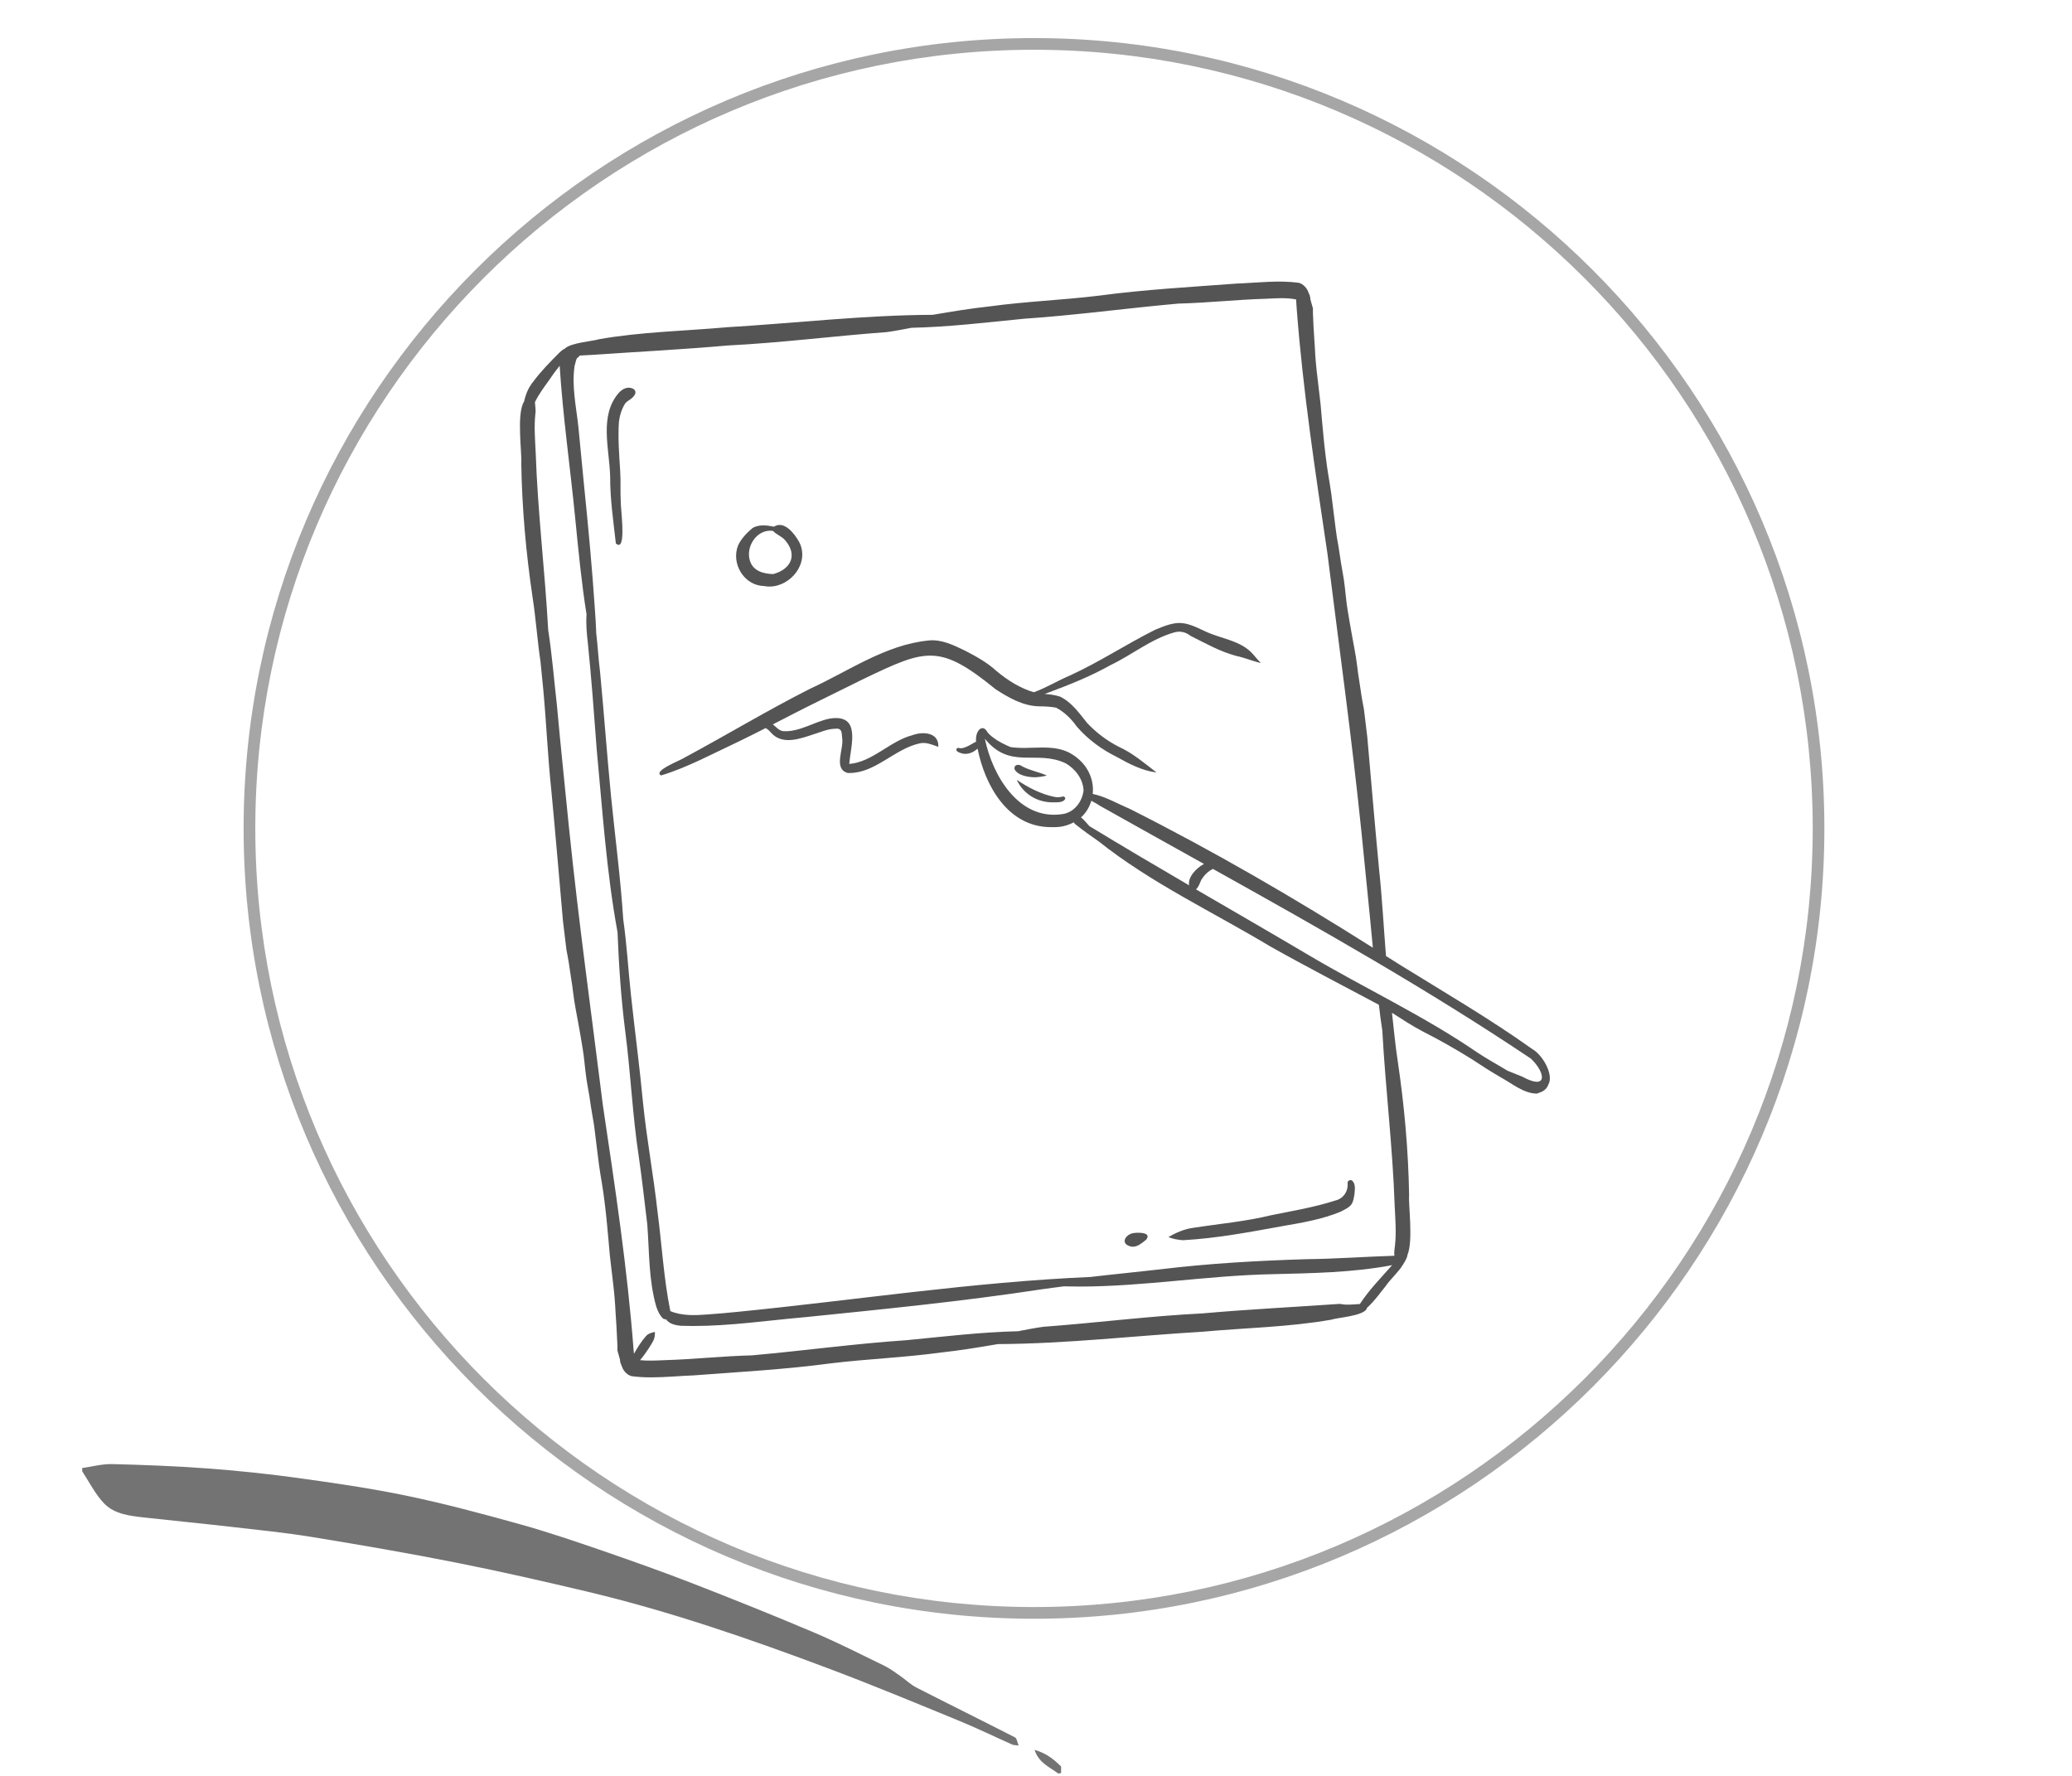
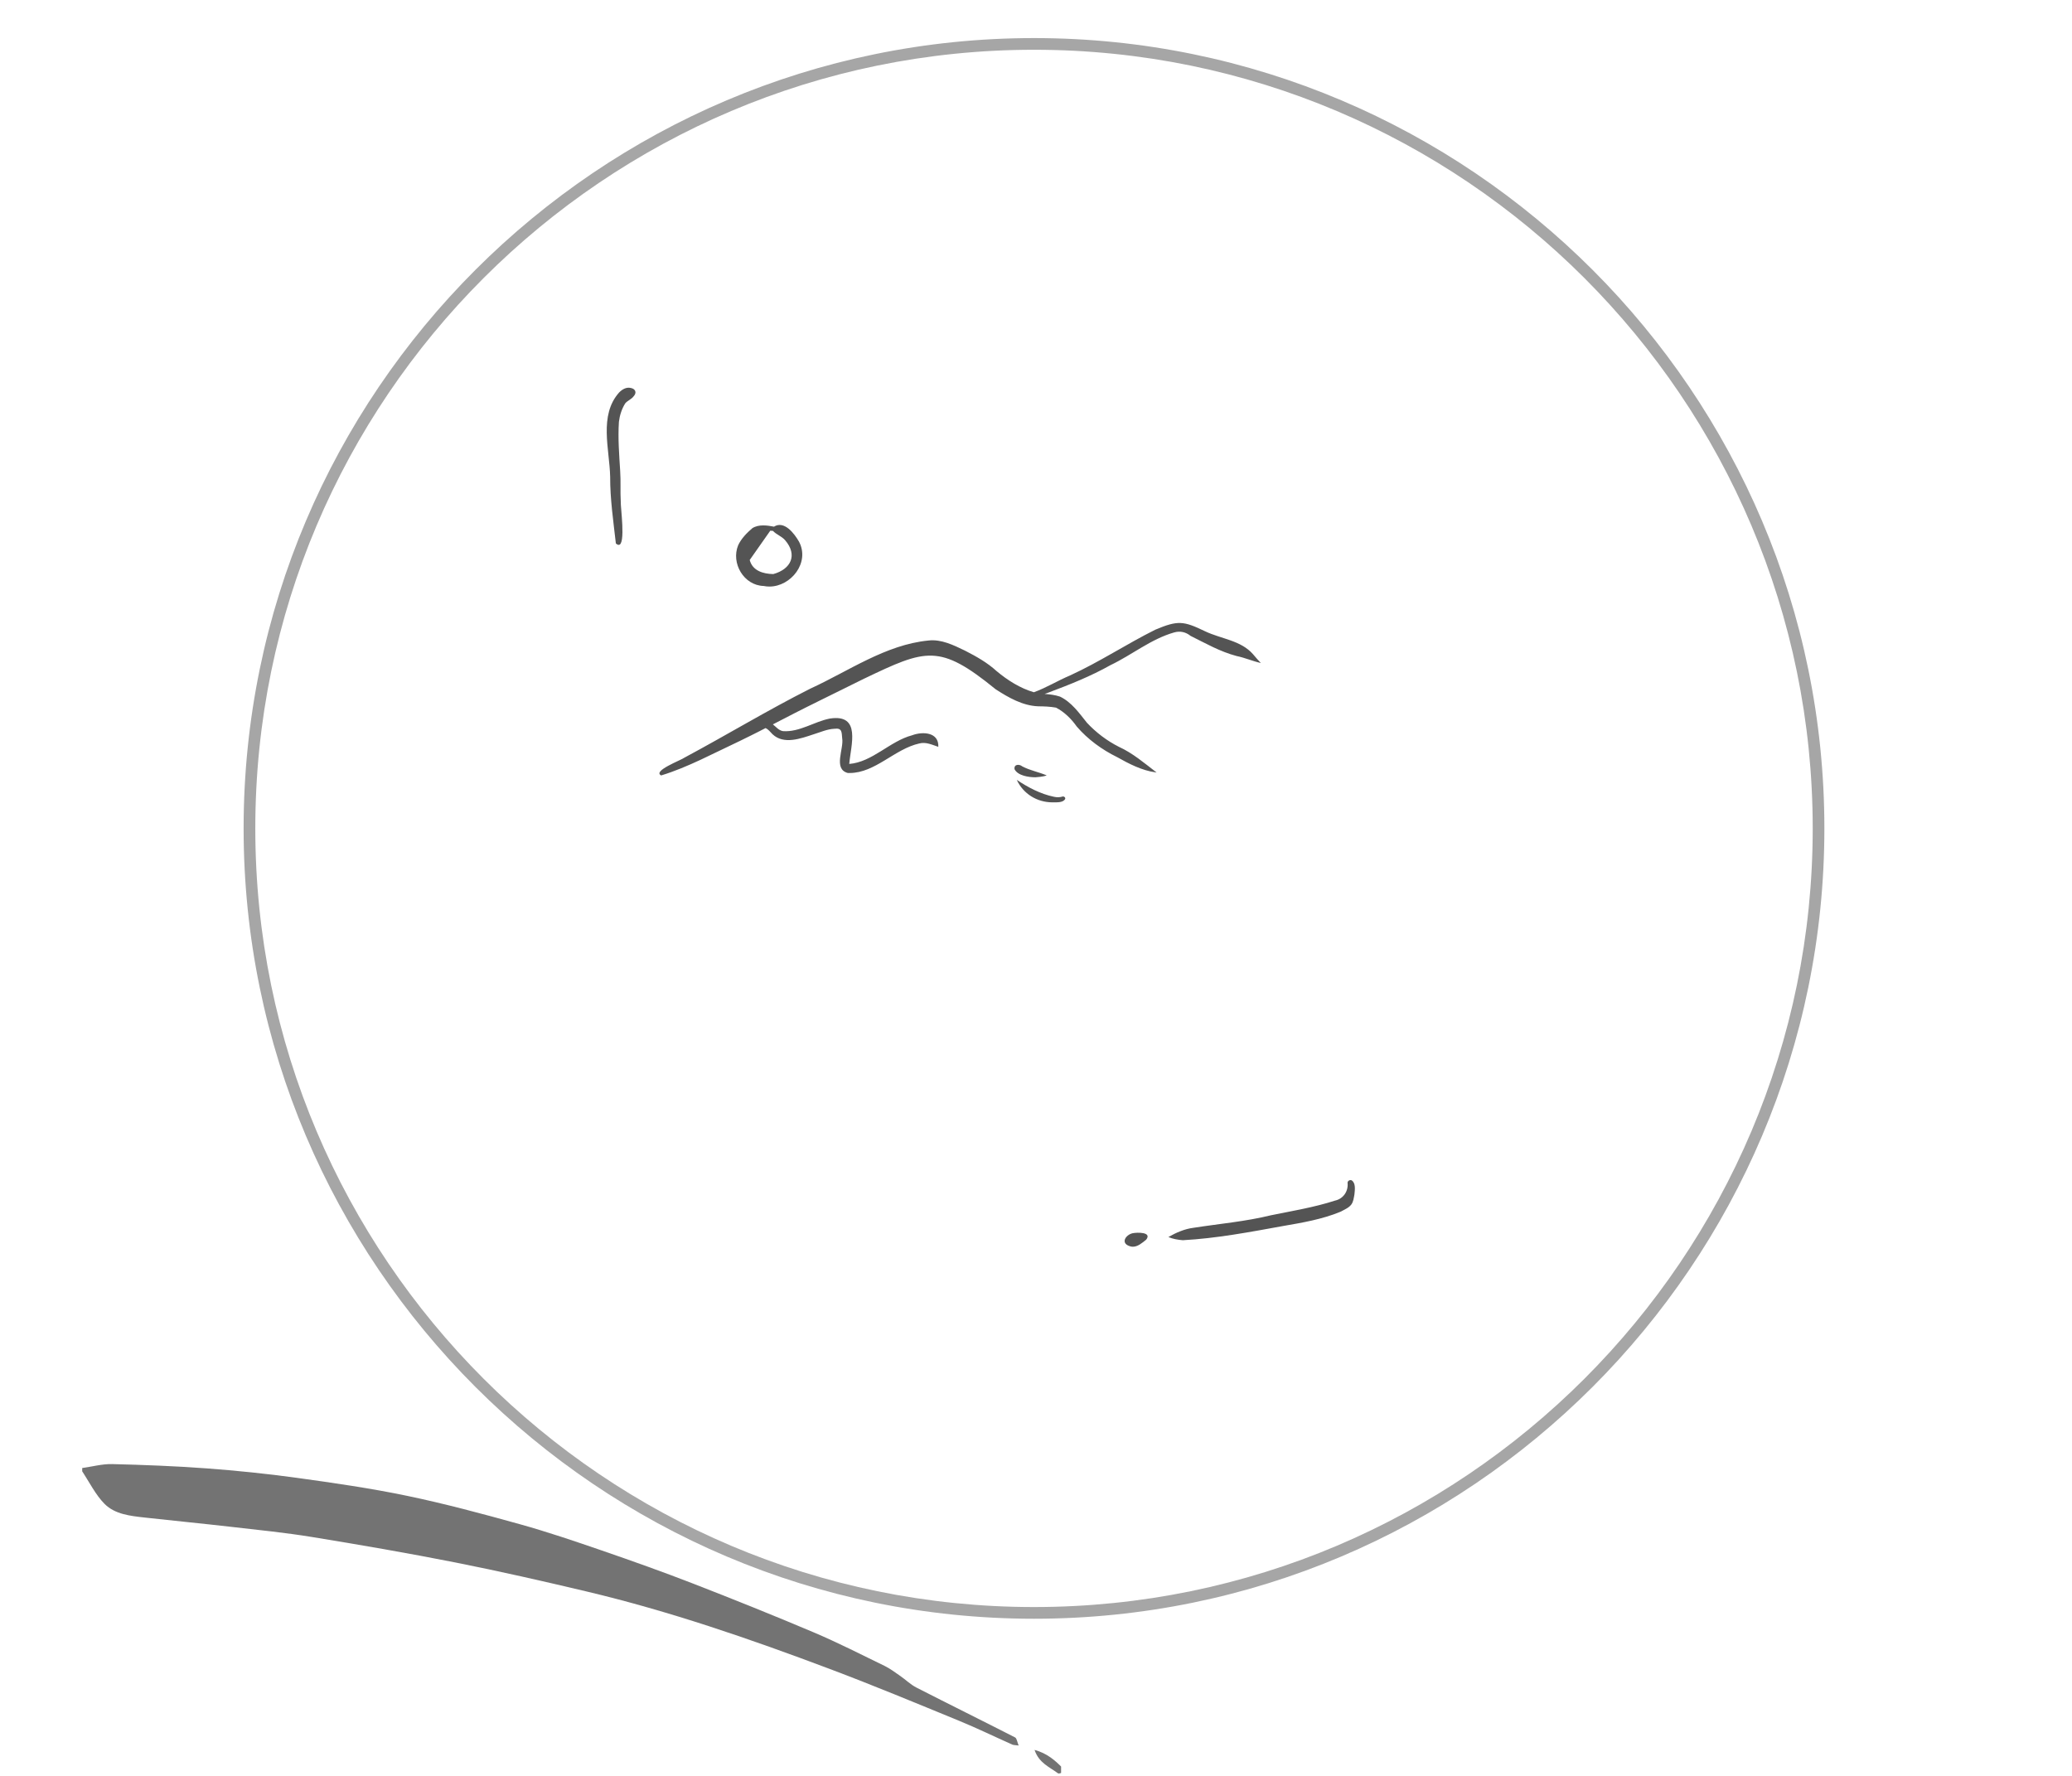
<svg xmlns="http://www.w3.org/2000/svg" width="350" zoomAndPan="magnify" viewBox="0 0 262.5 225" height="300" preserveAspectRatio="xMidYMid meet" version="1.0">
  <defs>
    <clipPath id="cd9b155ed8">
      <path d="M 30.863 4.824 L 231.48 4.824 L 231.48 205.441 L 30.863 205.441 Z M 30.863 4.824 " clip-rule="nonzero" />
    </clipPath>
    <clipPath id="d127a8bfe3">
-       <path d="M 65.281 35 L 197 35 L 197 175 L 65.281 175 Z M 65.281 35 " clip-rule="nonzero" />
-     </clipPath>
+       </clipPath>
    <clipPath id="fd9d3505ae">
      <path d="M 10.414 185.41 L 130 185.41 L 130 222 L 10.414 222 Z M 10.414 185.41 " clip-rule="nonzero" />
    </clipPath>
    <clipPath id="16a5e127e7">
      <path d="M 131 221 L 134.43 221 L 134.43 224.785 L 131 224.785 Z M 131 221 " clip-rule="nonzero" />
    </clipPath>
  </defs>
  <g clip-path="url(#cd9b155ed8)">
    <path fill="#a6a6a6" d="M 130.996 205.09 C 75.801 205.09 30.863 160.152 30.863 104.957 C 30.863 49.758 75.801 4.824 130.996 4.824 C 186.195 4.824 231.129 49.758 231.129 104.957 C 231.129 160.152 186.195 205.09 130.996 205.09 Z M 130.996 6.305 C 76.59 6.305 32.344 50.551 32.344 104.957 C 32.344 159.363 76.59 203.609 130.996 203.609 C 185.406 203.609 229.652 159.363 229.652 104.957 C 229.652 50.551 185.406 6.305 130.996 6.305 Z M 130.996 6.305 " fill-opacity="1" fill-rule="nonzero" />
  </g>
  <path fill="#545454" d="M 77.414 160.387 C 77.414 160.375 77.41 160.359 77.41 160.348 L 77.41 160.344 C 77.41 160.355 77.41 160.371 77.414 160.387 Z M 77.414 160.387 " fill-opacity="1" fill-rule="nonzero" />
  <path fill="#545454" d="M 67.836 51.68 C 67.84 51.703 67.84 51.723 67.84 51.746 C 67.84 51.727 67.836 51.703 67.836 51.68 Z M 67.836 51.68 " fill-opacity="1" fill-rule="nonzero" />
  <path fill="#545454" d="M 79.891 49.148 C 79.324 49.023 78.805 49.348 78.426 49.738 C 75.855 52.633 77.219 56.906 77.301 60.391 C 77.289 63.219 77.711 66.062 78.023 68.852 C 78.164 68.98 78.281 69.035 78.383 69.035 C 79.297 69.035 78.598 64.184 78.645 63.566 C 78.57 62.305 78.66 60.957 78.57 59.668 C 78.445 57.609 78.273 55.547 78.41 53.445 C 78.508 52.633 78.773 51.773 79.23 51.078 C 79.535 50.742 79.988 50.59 80.266 50.219 C 80.711 49.754 80.512 49.258 79.891 49.148 Z M 79.891 49.148 " fill-opacity="1" fill-rule="nonzero" />
  <path fill="#545454" d="M 170.727 149.914 C 170.82 150.953 170.16 151.895 169.133 152.113 C 166.48 152.973 163.738 153.414 161.012 153.973 C 157.781 154.766 154.477 155.047 151.199 155.559 C 150.062 155.703 149.008 156.168 148.023 156.73 C 148.562 156.969 149.238 157.082 149.848 157.133 C 154.105 156.902 158.34 156.098 162.535 155.336 C 164.996 154.91 167.496 154.488 169.812 153.531 C 170.281 153.262 170.836 153.07 171.18 152.633 C 171.469 152.258 171.508 151.766 171.594 151.316 C 171.645 150.754 171.781 149.902 171.242 149.547 C 171.004 149.438 170.676 149.637 170.727 149.914 Z M 170.727 149.914 " fill-opacity="1" fill-rule="nonzero" />
  <path fill="#545454" d="M 143.496 156.246 C 142.621 156.441 141.934 157.48 143.086 157.875 C 143.234 157.934 143.383 157.957 143.523 157.957 C 144.16 157.957 144.723 157.453 145.207 157.066 C 145.988 156.078 144.047 156.129 143.496 156.246 Z M 143.496 156.246 " fill-opacity="1" fill-rule="nonzero" />
  <path fill="#545454" d="M 102.695 87.227 C 102.691 87.23 102.688 87.23 102.684 87.234 C 102.664 87.246 102.641 87.254 102.586 87.281 C 102.609 87.273 102.633 87.262 102.656 87.25 C 102.672 87.242 102.684 87.238 102.695 87.227 Z M 102.695 87.227 " fill-opacity="1" fill-rule="nonzero" />
  <path fill="#545454" d="M 115.559 93.156 C 112.73 93.902 110.527 96.555 107.59 96.789 C 107.789 94.41 109.145 90.422 105.137 91.039 C 103.172 91.414 101.289 92.785 99.191 92.633 C 98.66 92.543 98.316 92.094 97.914 91.777 C 99.777 90.816 101.633 89.848 103.543 88.918 C 103.508 88.93 103.504 88.934 103.5 88.938 L 103.496 88.938 C 105.453 87.992 107.453 86.965 109.496 85.973 L 109.492 85.973 C 109.488 85.977 109.484 85.98 109.477 85.984 C 117.328 82.227 119.012 81.523 126.137 87.328 C 127.754 88.375 129.547 89.41 131.52 89.488 C 132.281 89.492 133.039 89.52 133.789 89.656 C 134.855 90.215 135.719 91.07 136.414 92.051 C 137.805 93.672 139.605 94.984 141.535 95.93 C 143.012 96.762 144.656 97.617 146.383 97.852 C 146.395 97.848 146.414 97.855 146.438 97.863 C 146.473 97.871 146.508 97.883 146.512 97.863 C 144.988 96.688 143.508 95.422 141.754 94.621 C 140.258 93.867 138.863 92.816 137.699 91.566 C 136.73 90.352 135.742 88.949 134.289 88.258 C 133.656 88.043 133 87.973 132.336 87.918 C 132.523 87.855 132.73 87.793 132.879 87.727 C 135.539 86.73 138.191 85.676 140.668 84.281 C 143.41 82.973 145.801 80.973 148.734 80.133 C 149.508 79.906 150.219 80.074 150.836 80.566 C 152.758 81.516 154.527 82.547 156.664 83.117 C 157.715 83.328 158.691 83.773 159.734 84 C 159.418 83.656 159.062 83.285 158.75 82.895 C 157.227 81.133 154.699 80.949 152.676 79.984 C 149.93 78.66 149.23 78.578 146.371 79.777 C 142.699 81.609 139.305 83.867 135.555 85.582 C 134.012 86.23 132.562 87.133 130.98 87.707 C 129.23 87.195 127.637 86.18 126.25 85.02 C 125.074 83.945 123.68 83.164 122.246 82.43 C 120.816 81.742 119.254 80.961 117.621 81.152 C 112.188 81.684 107.523 85.023 102.656 87.25 C 97.254 89.977 92.066 93.121 86.734 95.98 C 86.305 96.312 82.621 97.672 83.762 98.246 C 87.129 97.219 90.387 95.441 93.613 93.934 L 93.602 93.941 C 94.133 93.68 94.66 93.418 95.207 93.152 C 95.191 93.16 95.184 93.16 95.172 93.168 C 95.785 92.871 96.383 92.555 96.988 92.246 C 97.348 92.41 97.594 92.746 97.867 93.023 C 99.293 94.375 101.438 93.574 103.059 93.039 C 103.91 92.781 104.809 92.367 105.723 92.332 C 106.684 92.203 106.629 92.77 106.695 93.527 C 106.934 94.863 105.523 97.426 107.398 97.934 C 107.477 97.938 107.555 97.938 107.633 97.938 C 110.879 97.938 113.336 94.898 116.449 94.199 C 117.297 93.969 118.082 94.363 118.875 94.621 C 118.961 92.758 116.898 92.652 115.559 93.156 Z M 115.559 93.156 " fill-opacity="1" fill-rule="nonzero" />
-   <path fill="#545454" d="M 96.746 74.242 C 96.992 74.293 97.234 74.316 97.473 74.316 C 100.211 74.316 102.633 71.277 101.227 68.629 C 100.645 67.609 99.359 65.906 98.055 66.727 C 97.18 66.555 96.113 66.414 95.32 66.914 C 94.613 67.52 93.91 68.234 93.516 69.086 C 92.586 71.355 94.238 74.176 96.746 74.242 Z M 97.586 67.238 L 97.59 67.238 C 97.703 67.238 97.812 67.246 97.926 67.262 C 98.371 67.746 99.039 67.938 99.473 68.453 C 101.078 70.324 100.207 72.117 97.965 72.734 C 96.684 72.707 95.34 72.324 94.98 70.949 C 94.516 69.246 95.793 67.238 97.586 67.238 Z M 97.586 67.238 " fill-opacity="1" fill-rule="nonzero" />
+   <path fill="#545454" d="M 96.746 74.242 C 96.992 74.293 97.234 74.316 97.473 74.316 C 100.211 74.316 102.633 71.277 101.227 68.629 C 100.645 67.609 99.359 65.906 98.055 66.727 C 97.18 66.555 96.113 66.414 95.32 66.914 C 94.613 67.52 93.91 68.234 93.516 69.086 C 92.586 71.355 94.238 74.176 96.746 74.242 Z M 97.586 67.238 L 97.59 67.238 C 97.703 67.238 97.812 67.246 97.926 67.262 C 98.371 67.746 99.039 67.938 99.473 68.453 C 101.078 70.324 100.207 72.117 97.965 72.734 C 96.684 72.707 95.34 72.324 94.98 70.949 Z M 97.586 67.238 " fill-opacity="1" fill-rule="nonzero" />
  <g clip-path="url(#d127a8bfe3)">
    <path fill="#545454" d="M 196.148 137.434 C 196.895 136.195 195.434 133.645 194.129 132.918 C 188.746 129.078 183.008 125.738 177.387 122.258 C 176.793 121.875 176.188 121.508 175.59 121.125 C 175.297 117.496 175.109 113.859 174.723 110.238 C 174.195 104.695 173.719 99.035 173.227 93.434 C 173.09 92.25 172.945 91.059 172.797 89.863 C 172.695 89.312 172.582 88.766 172.496 88.207 C 172.395 87.578 172.312 86.949 172.211 86.32 C 172.109 85.676 172.008 85.035 171.938 84.387 C 171.859 83.672 171.734 82.961 171.605 82.254 C 171.41 81.152 171.188 80.055 171.008 78.953 C 170.824 77.852 170.617 76.75 170.512 75.641 C 170.516 75.668 170.52 75.699 170.52 75.727 C 170.512 75.648 170.504 75.57 170.496 75.488 C 170.5 75.5 170.5 75.512 170.5 75.523 C 170.43 74.836 170.352 74.152 170.258 73.469 C 170.148 72.719 169.988 71.977 169.875 71.227 C 169.766 70.516 169.672 69.805 169.547 69.098 C 169.418 68.398 169.293 67.695 169.215 66.984 C 169.129 66.227 169.027 65.469 168.93 64.707 C 168.84 63.98 168.754 63.258 168.656 62.535 C 168.551 61.758 168.414 60.988 168.289 60.215 C 168.168 59.465 168.059 58.715 167.969 57.957 C 167.922 57.578 167.871 57.195 167.832 56.812 C 167.828 56.801 167.828 56.785 167.824 56.766 C 167.809 56.609 167.789 56.449 167.773 56.289 C 167.75 56.09 167.73 55.887 167.711 55.684 C 167.711 55.684 167.711 55.688 167.711 55.691 C 167.707 55.637 167.699 55.586 167.695 55.531 C 167.695 55.535 167.699 55.539 167.699 55.539 C 167.688 55.438 167.676 55.336 167.664 55.23 C 167.664 55.234 167.668 55.234 167.668 55.238 C 167.523 53.906 167.434 52.574 167.305 51.238 L 167.305 51.227 C 167.254 50.781 167.195 50.336 167.148 49.891 C 167.148 49.883 167.148 49.879 167.148 49.867 C 167.145 49.859 167.145 49.855 167.145 49.848 C 167.145 49.844 167.145 49.84 167.141 49.836 L 167.145 49.84 C 167.141 49.824 167.141 49.809 167.141 49.793 C 167.141 49.805 167.141 49.82 167.141 49.832 C 167.082 49.363 167.023 48.891 166.977 48.418 C 166.918 47.957 166.859 47.496 166.816 47.039 C 166.82 47.066 166.82 47.098 166.824 47.129 C 166.801 46.883 166.773 46.641 166.75 46.395 C 166.754 46.426 166.754 46.457 166.758 46.488 C 166.734 46.27 166.715 46.055 166.695 45.836 C 166.637 45.215 166.609 44.59 166.574 43.965 C 166.543 43.379 166.504 42.797 166.461 42.207 C 166.414 41.57 166.387 40.938 166.363 40.301 C 166.348 39.988 166.328 39.676 166.328 39.359 C 166.328 39.27 166.332 39.176 166.336 39.078 C 166.23 38.695 166.125 38.312 166.012 37.93 C 166.004 37.613 165.918 37.348 165.793 37.129 C 165.625 36.539 165.113 35.973 164.543 35.828 C 161.957 35.48 159.285 35.832 156.684 35.926 C 150.941 36.359 145.031 36.68 139.27 37.453 C 134.629 38.02 129.945 38.191 125.305 38.828 C 122.91 39.086 120.539 39.48 118.168 39.887 C 109.477 39.922 100.828 40.938 92.145 41.457 C 86.742 41.941 81.281 42.035 75.918 42.973 C 75.109 43.234 72.348 43.41 71.566 44.16 C 71.25 44.305 70.934 44.609 70.73 44.82 C 69.621 45.934 68.52 47.059 67.582 48.32 C 66.953 49.07 66.602 49.945 66.398 50.867 C 65.398 52.41 66.152 57.5 66.039 58.723 C 66.137 64.445 66.637 70.039 67.48 75.738 C 67.895 78.414 68.074 81.141 68.477 83.832 C 68.59 85.023 68.715 86.223 68.832 87.43 C 69.219 91.598 69.391 95.781 69.828 99.941 C 70.359 105.484 70.832 111.141 71.328 116.746 C 71.465 117.934 71.609 119.121 71.758 120.316 C 71.859 120.871 71.973 121.418 72.059 121.969 C 72.156 122.598 72.242 123.23 72.34 123.859 C 72.445 124.5 72.543 125.145 72.617 125.793 C 72.695 126.508 72.82 127.215 72.945 127.926 C 73.145 129.027 73.363 130.121 73.547 131.227 C 73.73 132.328 73.934 133.426 74.039 134.539 C 74.039 134.512 74.035 134.48 74.031 134.449 C 74.039 134.531 74.047 134.609 74.059 134.691 C 74.055 134.68 74.055 134.668 74.051 134.656 C 74.125 135.344 74.203 136.027 74.297 136.711 C 74.406 137.461 74.562 138.203 74.68 138.953 C 74.789 139.664 74.879 140.375 75.008 141.082 C 75.133 141.781 75.262 142.484 75.34 143.191 C 75.426 143.953 75.527 144.711 75.621 145.473 C 75.715 146.195 75.797 146.922 75.895 147.645 C 76 148.418 76.137 149.191 76.262 149.965 C 76.387 150.715 76.492 151.465 76.586 152.223 C 76.633 152.602 76.684 152.984 76.723 153.363 C 76.723 153.383 76.723 153.398 76.727 153.414 C 76.742 153.574 76.762 153.73 76.781 153.891 C 76.801 154.094 76.824 154.293 76.844 154.496 C 76.844 154.496 76.84 154.492 76.84 154.488 C 76.848 154.543 76.852 154.594 76.859 154.648 C 76.859 154.648 76.855 154.645 76.855 154.641 C 76.867 154.742 76.879 154.844 76.887 154.949 L 76.887 154.945 C 77.031 156.273 77.121 157.609 77.25 158.941 L 77.25 158.953 C 77.301 159.398 77.359 159.844 77.402 160.289 C 77.406 160.297 77.406 160.305 77.406 160.309 L 77.406 160.316 C 77.41 160.32 77.41 160.324 77.41 160.328 C 77.41 160.336 77.41 160.34 77.41 160.348 C 77.469 160.816 77.531 161.289 77.578 161.758 C 77.633 162.223 77.695 162.684 77.738 163.141 C 77.734 163.109 77.73 163.082 77.727 163.051 C 77.754 163.293 77.781 163.539 77.805 163.785 C 77.801 163.754 77.797 163.723 77.797 163.691 C 77.816 163.91 77.836 164.125 77.855 164.344 C 77.918 164.965 77.945 165.59 77.98 166.211 C 78.008 166.801 78.051 167.383 78.094 167.969 C 78.137 168.605 78.168 169.242 78.191 169.879 C 78.203 170.191 78.227 170.504 78.223 170.82 C 78.223 170.914 78.223 171.004 78.219 171.098 C 78.32 171.484 78.426 171.871 78.543 172.25 C 78.547 172.547 78.633 172.789 78.746 173 C 78.895 173.609 79.426 174.207 80.012 174.355 C 80.836 174.469 81.672 174.508 82.504 174.508 C 84.293 174.508 86.098 174.324 87.875 174.258 C 93.613 173.824 99.523 173.504 105.285 172.73 C 109.926 172.168 114.609 171.996 119.25 171.355 C 121.652 171.098 124.035 170.703 126.414 170.293 C 135.094 170.254 143.727 169.238 152.402 168.723 C 157.801 168.23 163.262 168.145 168.629 167.207 C 169.492 166.922 172.613 166.746 173.129 165.855 C 173.141 165.805 173.16 165.758 173.18 165.711 C 173.18 165.707 173.18 165.703 173.184 165.699 C 174.129 164.871 175.199 163.348 175.523 162.98 C 176.176 162.02 177.117 161.25 177.734 160.242 C 177.941 159.891 178.258 159.441 178.312 158.992 C 179.062 157.168 178.41 152.613 178.52 151.457 C 178.422 145.734 177.922 140.141 177.078 134.441 C 176.762 132.418 176.586 130.363 176.348 128.316 C 177.637 129.145 178.918 129.988 180.277 130.695 C 182.406 131.777 184.473 132.953 186.488 134.211 C 187.699 135.016 188.926 135.801 190.18 136.527 C 191.586 137.293 192.973 138.496 194.621 138.555 C 194.668 138.555 194.711 138.551 194.754 138.547 C 194.836 138.535 194.867 138.488 194.934 138.461 C 195.477 138.348 195.984 137.938 196.148 137.434 Z M 193.965 134.137 C 195.855 135.965 196.078 138.168 192.883 136.422 C 192.273 136.176 191.637 135.914 191.012 135.668 C 190.871 135.586 190.73 135.492 190.586 135.418 C 189.461 134.746 188.316 134.109 187.219 133.387 C 180.426 128.719 172.895 125.219 165.809 121.02 C 161.062 118.211 156.285 115.453 151.52 112.68 C 151.852 112.387 152.02 111.859 152.191 111.473 C 152.539 110.91 153.051 110.375 153.668 110.09 C 167.34 117.715 180.973 125.422 193.965 134.137 Z M 135.02 96.715 C 136.23 97.418 137.203 98.688 137.277 100.133 C 137.109 101.605 136.051 102.992 134.5 103.16 C 129.039 103.91 125.742 98.254 124.77 93.598 C 128 97.586 131.32 94.941 135.02 96.715 Z M 138.016 104.668 C 137.699 104.332 137.332 103.859 136.953 103.555 C 137.598 102.984 138.02 102.25 138.262 101.449 C 138.621 101.664 139.043 101.875 139.316 102.074 C 143.711 104.547 148.121 107 152.531 109.457 C 151.488 110.023 150.461 111.172 150.648 112.168 C 146.418 109.703 142.199 107.211 138.016 104.668 Z M 172.281 165.215 C 171.988 165.238 171.695 165.258 171.402 165.273 C 171.105 165.289 170.809 165.309 170.512 165.293 C 170.277 165.281 170.047 165.254 169.82 165.207 C 169.809 165.203 169.797 165.199 169.785 165.199 C 169.664 165.207 169.543 165.215 169.422 165.219 C 163.742 165.613 158.027 165.898 152.32 166.406 C 145.598 166.738 138.922 167.605 132.211 168.098 C 131.129 168.238 130.059 168.465 128.984 168.664 C 124.246 168.773 119.527 169.348 114.816 169.801 C 108.324 170.238 101.801 171.137 95.289 171.719 C 91.605 171.809 87.941 172.219 84.262 172.328 C 83.203 172.371 82.133 172.438 81.09 172.332 C 81.859 171.426 82.652 170.137 82.805 169.785 C 82.949 169.469 82.988 169.074 82.965 168.746 C 82.566 168.848 82.141 168.941 81.848 169.27 C 81.246 169.945 80.766 170.73 80.316 171.527 C 80.301 171.395 80.285 171.262 80.277 171.133 C 79.488 160.707 77.914 150.352 76.375 140.016 C 74.922 128.348 73.301 116.727 72.102 105.027 L 72.102 105.047 C 71.59 99.805 71.023 94.555 70.547 89.27 C 70.191 86.148 69.938 82.953 69.449 79.801 C 69.043 72.348 68.125 64.934 67.871 57.461 C 67.797 55.781 67.641 54.082 67.828 52.406 C 67.836 52.332 67.844 52.254 67.855 52.168 C 67.852 52.031 67.848 51.887 67.84 51.746 C 67.828 51.527 67.801 51.312 67.781 51.098 C 67.781 51.098 67.785 51.098 67.785 51.098 C 67.781 51.051 67.777 51 67.77 50.953 C 68.234 49.988 68.891 49.105 69.512 48.238 C 69.926 47.613 70.398 46.965 70.902 46.344 C 71.316 52.812 72.246 59.262 72.879 65.719 C 73.281 69.785 73.672 73.828 74.309 77.852 C 74.223 79.031 74.332 80.25 74.469 81.418 C 74.93 85.926 75.258 90.445 75.598 94.965 C 76.328 102.684 76.832 110.484 78.234 118.105 C 78.402 122.32 78.68 126.535 79.219 130.723 C 79.906 136.012 80.129 141.348 80.938 146.625 C 81.352 149.453 81.656 152.297 82.004 155.133 C 82.27 158.605 82.168 162.176 83.145 165.555 C 83.328 166.094 83.586 166.664 84.004 167.059 C 84.125 167.137 84.254 167.152 84.387 167.164 C 84.742 167.656 85.367 167.891 86.254 167.973 C 86.773 167.992 87.293 168 87.812 168 C 92.531 168 97.234 167.301 101.938 166.887 C 101.934 166.887 101.93 166.891 101.926 166.891 C 101.91 166.891 101.891 166.891 101.875 166.895 C 111.91 165.871 121.98 164.879 131.961 163.352 C 132.906 163.215 133.855 163.098 134.801 162.973 C 134.883 162.977 134.961 162.98 135.039 162.984 L 135.004 162.98 C 135.582 162.996 136.168 163.004 136.75 163.004 C 144.949 163.004 153.094 161.586 161.305 161.434 C 166.309 161.305 171.32 161.238 176.258 160.312 C 176.293 160.309 176.336 160.293 176.375 160.285 C 174.973 161.879 173.434 163.438 172.281 165.215 Z M 176.73 157.773 C 176.695 158.164 176.586 158.68 176.656 159.102 C 172.941 159.215 169.234 159.496 165.516 159.535 C 159.332 159.727 153.145 160.07 147 160.82 C 144.059 161.16 141.094 161.441 138.141 161.789 C 123.195 162.434 108.352 164.727 93.461 166.207 C 92.203 166.328 90.895 166.457 89.629 166.539 C 88.035 166.664 86.391 166.727 84.922 166.113 C 84.09 162.004 83.852 157.699 83.301 153.516 C 82.797 148.938 81.941 144.391 81.473 139.805 C 81.039 135.184 80.418 130.586 79.926 125.969 C 79.586 122.82 79.406 119.617 78.957 116.473 C 78.621 111.262 77.926 106.066 77.41 100.871 C 76.895 95.621 76.523 90.359 76.02 85.109 C 75.809 83.492 75.73 81.832 75.535 80.199 C 75.492 79.184 75.449 78.168 75.363 77.156 C 75.016 71.953 74.531 66.781 74 61.57 C 73.742 59.113 73.539 56.629 73.281 54.137 C 73.012 51.594 72.395 48.891 72.805 46.297 C 72.926 45.996 72.93 45.645 73.109 45.375 C 73.238 45.293 73.355 45.18 73.449 45.047 C 74.008 45.02 74.562 44.992 75.125 44.957 C 80.805 44.562 86.516 44.277 92.223 43.77 C 98.945 43.438 105.621 42.57 112.336 42.078 C 113.383 41.941 114.426 41.723 115.473 41.531 C 120.238 41.426 124.992 40.848 129.742 40.383 C 136.23 39.945 142.754 39.047 149.266 38.465 C 152.949 38.375 156.613 37.965 160.293 37.855 C 161.605 37.801 162.93 37.68 164.199 37.938 C 164.215 38.309 164.258 38.684 164.273 39.047 C 165.062 49.473 166.637 59.828 168.176 70.164 C 169.633 81.832 171.254 93.453 172.453 105.152 L 172.453 105.133 C 172.938 110.098 173.465 115.07 173.926 120.074 C 163.91 113.734 153.648 107.773 143.059 102.445 C 141.621 101.848 140.02 100.906 138.438 100.59 C 138.621 98.812 137.863 96.867 135.883 95.602 C 133.52 94.082 130.582 95.062 127.996 94.645 C 127.258 94.312 126.523 93.98 125.871 93.473 C 125.574 93.27 125.316 93.031 125.086 92.754 C 124.551 91.711 123.598 92.418 123.645 93.836 C 123.648 93.875 123.66 93.918 123.668 93.957 C 123.055 94.277 122.473 94.703 121.812 94.805 C 121.734 94.812 121.66 94.797 121.582 94.781 C 121.457 94.754 121.328 94.73 121.215 94.828 C 120.949 95.227 121.672 95.395 121.949 95.477 C 122.07 95.5 122.191 95.512 122.309 95.512 C 122.875 95.512 123.406 95.242 123.848 94.855 C 124.809 99.621 127.746 104.797 133.141 104.797 C 133.535 104.816 133.91 104.801 134.266 104.758 C 134.934 104.672 135.512 104.461 136.031 104.188 C 136.113 104.301 136.199 104.422 136.312 104.488 C 137.238 105.223 138.195 105.918 139.172 106.586 C 145.812 111.875 153.613 115.516 160.867 119.875 C 165.422 122.441 170.074 124.84 174.691 127.305 C 174.812 128.387 174.949 129.465 175.121 130.539 C 175.527 137.938 176.438 145.301 176.688 152.719 C 176.762 154.398 176.918 156.098 176.73 157.773 Z M 176.73 157.773 " fill-opacity="1" fill-rule="nonzero" />
  </g>
  <path fill="#545454" d="M 133.32 101.656 C 133.578 101.648 133.902 101.668 134.203 101.629 C 134.508 101.59 134.785 101.496 134.938 101.242 C 135.012 101.059 134.844 100.906 134.664 100.906 C 134.297 101.031 133.898 101.039 133.5 100.945 C 131.809 100.59 130.238 99.758 128.816 98.809 C 129.633 100.578 131.379 101.648 133.32 101.656 Z M 133.32 101.656 " fill-opacity="1" fill-rule="nonzero" />
  <path fill="#545454" d="M 131.176 98.48 C 131.371 98.465 131.578 98.445 131.789 98.422 C 132.082 98.383 132.367 98.332 132.609 98.242 C 131.598 97.812 130.496 97.617 129.516 97.102 C 129.137 96.785 128.43 96.809 128.531 97.457 C 128.945 98.277 130.324 98.48 131.176 98.48 Z M 131.176 98.48 " fill-opacity="1" fill-rule="nonzero" />
  <g clip-path="url(#fd9d3505ae)">
    <path fill="#737373" d="M 10.172 186.039 C 11.352 187.812 12.098 189.391 13.262 190.555 C 14.582 191.867 16.52 192.066 18.34 192.27 C 21.977 192.676 25.625 193.027 29.266 193.445 C 32.707 193.84 36.16 194.184 39.574 194.742 C 45.625 195.73 51.672 196.77 57.688 197.961 C 63.25 199.062 68.781 200.324 74.301 201.633 C 84.824 204.129 95.027 207.652 105.133 211.457 C 110.645 213.531 116.09 215.797 121.543 218.035 C 123.809 218.965 126.016 220.043 128.254 221.039 C 128.402 221.105 128.582 221.09 129.051 221.152 C 128.863 220.699 128.82 220.242 128.602 220.129 C 124.445 218.004 120.254 215.934 116.098 213.809 C 115.359 213.43 114.746 212.82 114.055 212.34 C 113.41 211.895 112.777 211.414 112.078 211.07 C 109.102 209.621 106.148 208.117 103.105 206.824 C 98.031 204.676 92.914 202.621 87.777 200.625 C 83.953 199.141 80.082 197.766 76.203 196.43 C 72.77 195.25 69.324 194.078 65.828 193.105 C 61.113 191.793 56.375 190.52 51.582 189.52 C 46.953 188.555 42.262 187.883 37.574 187.234 C 33.785 186.711 29.973 186.324 26.156 186.039 C 22.18 185.746 18.191 185.594 14.203 185.496 C 12.973 185.465 11.734 185.812 10.168 186.035 Z M 10.172 186.039 " fill-opacity="1" fill-rule="nonzero" />
  </g>
  <g clip-path="url(#16a5e127e7)">
    <path fill="#737373" d="M 131.066 221.707 C 131.617 223.375 132.973 223.875 134.031 224.672 C 134.129 224.746 134.465 224.652 134.562 224.535 C 134.66 224.418 134.688 224.082 134.598 223.988 C 133.648 223.008 132.625 222.133 131.066 221.707 Z M 131.066 221.707 " fill-opacity="1" fill-rule="nonzero" />
  </g>
</svg>